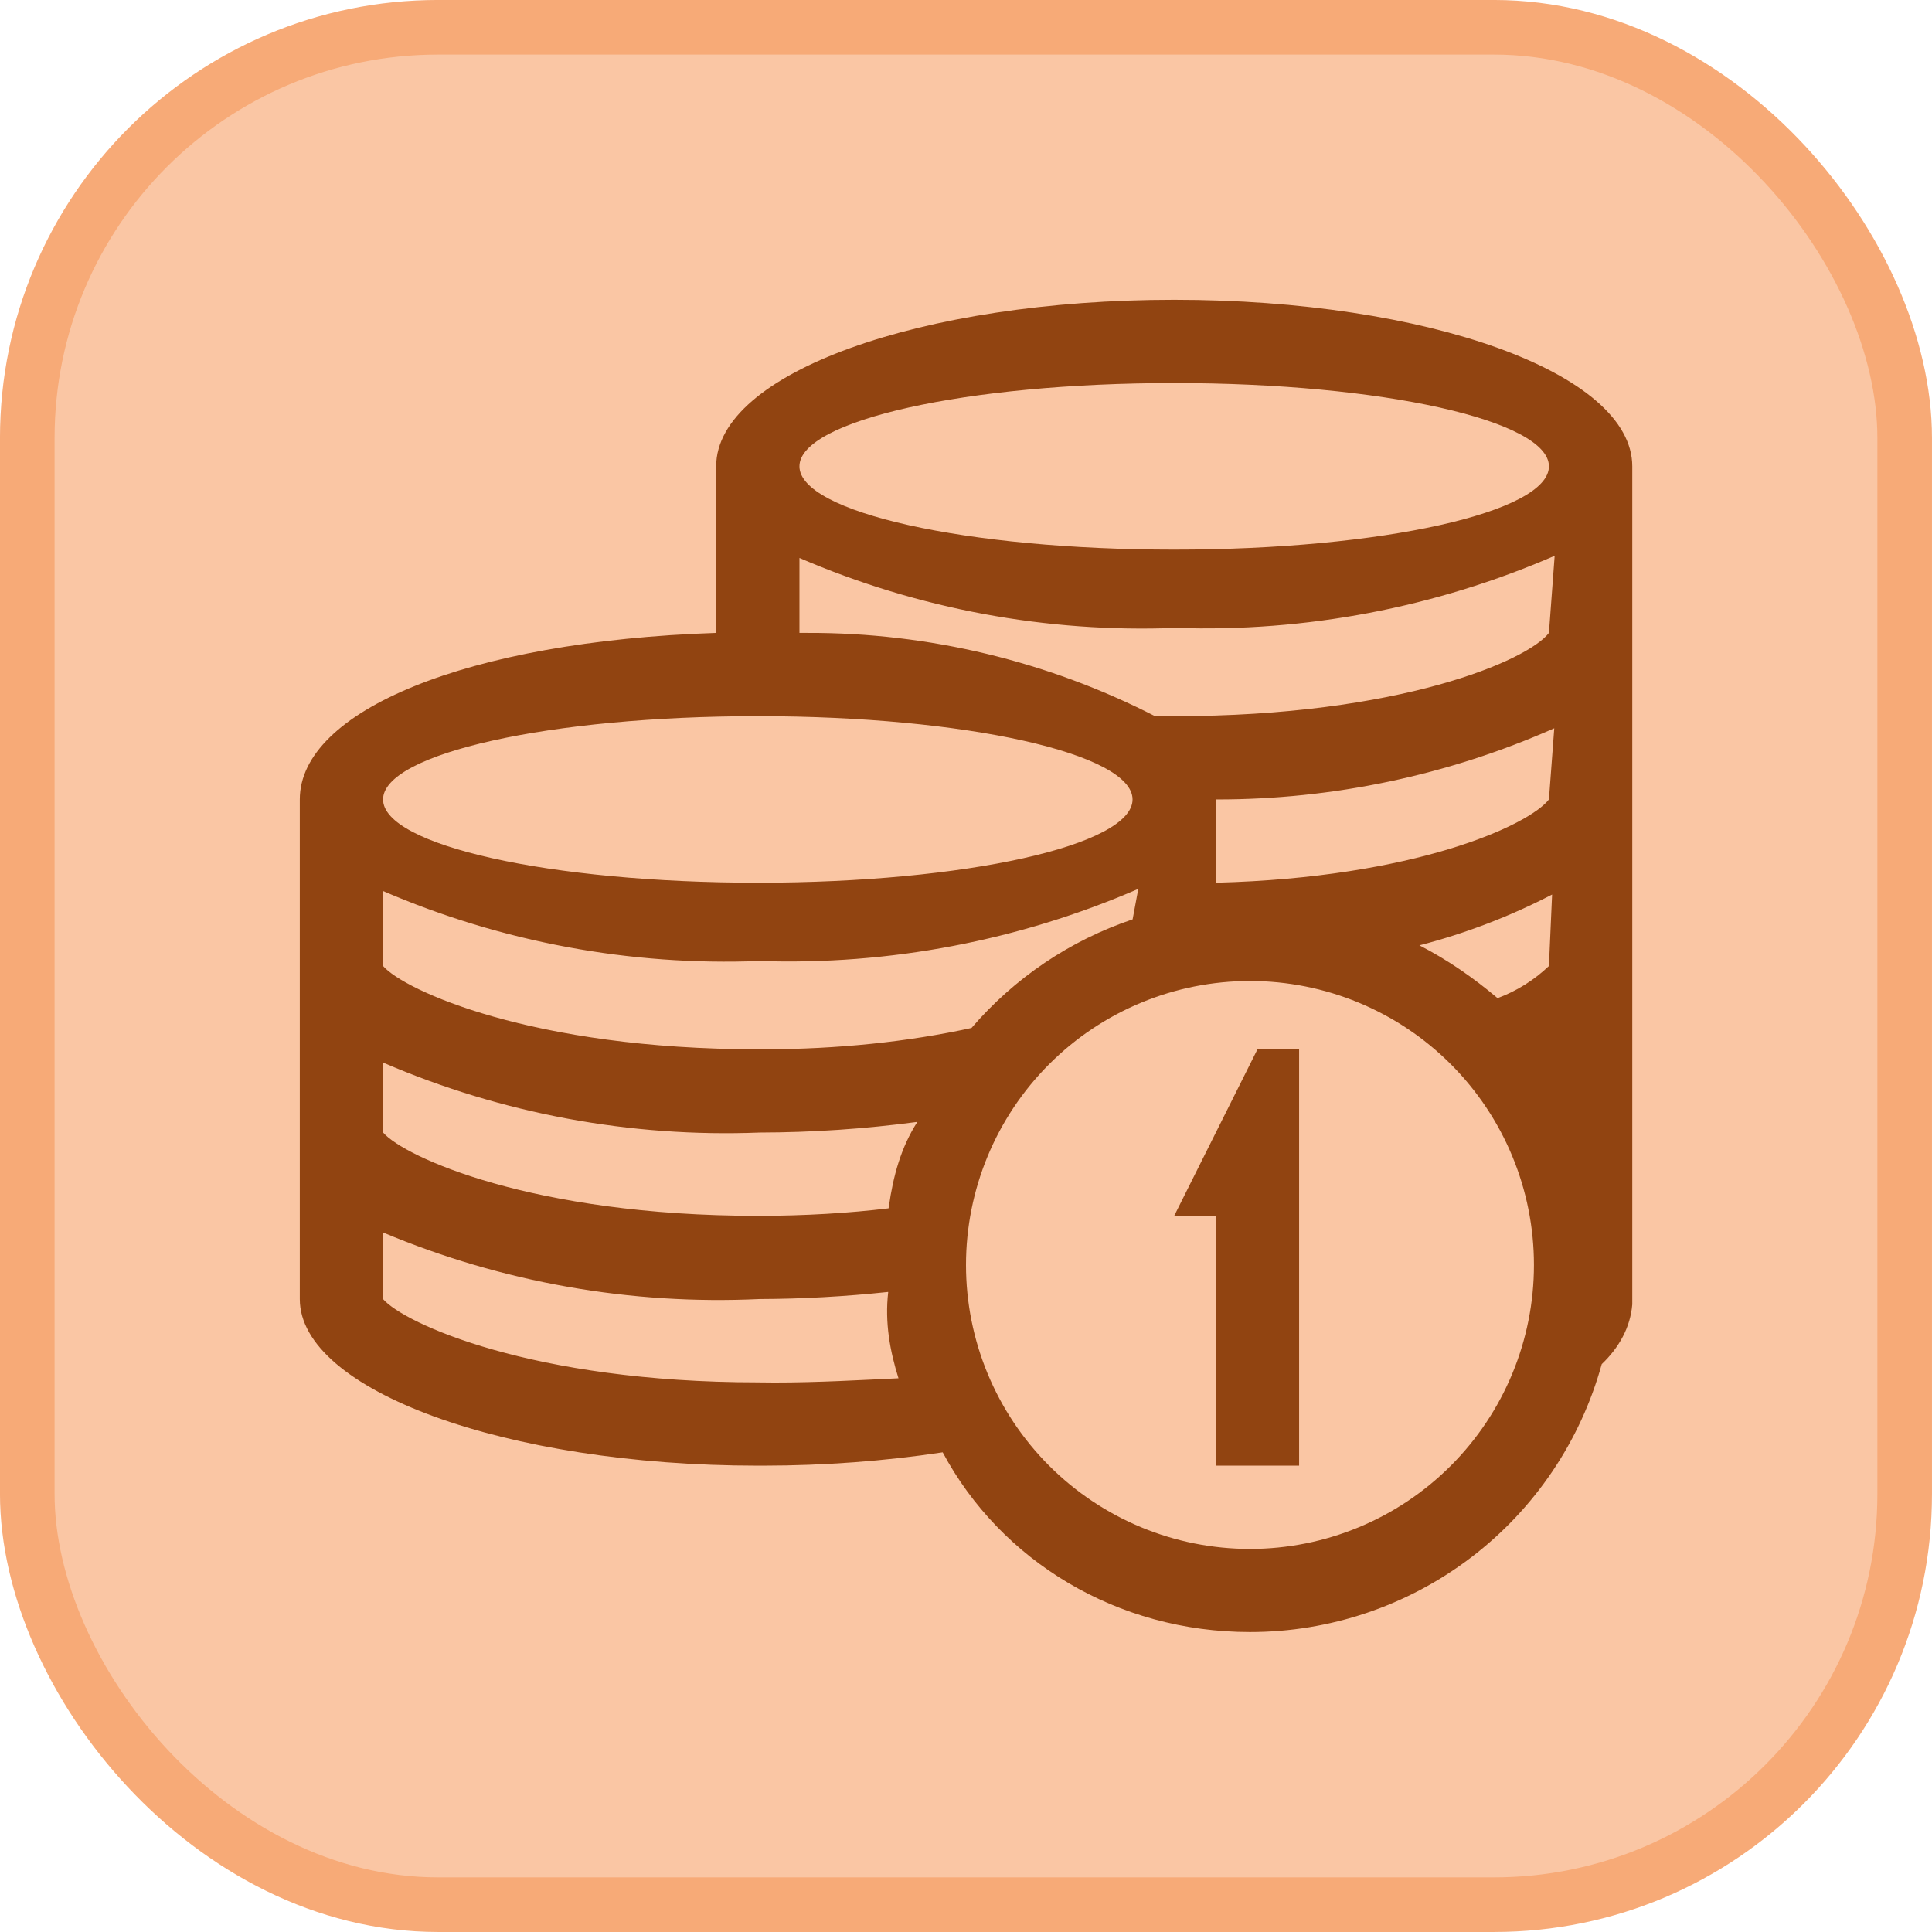
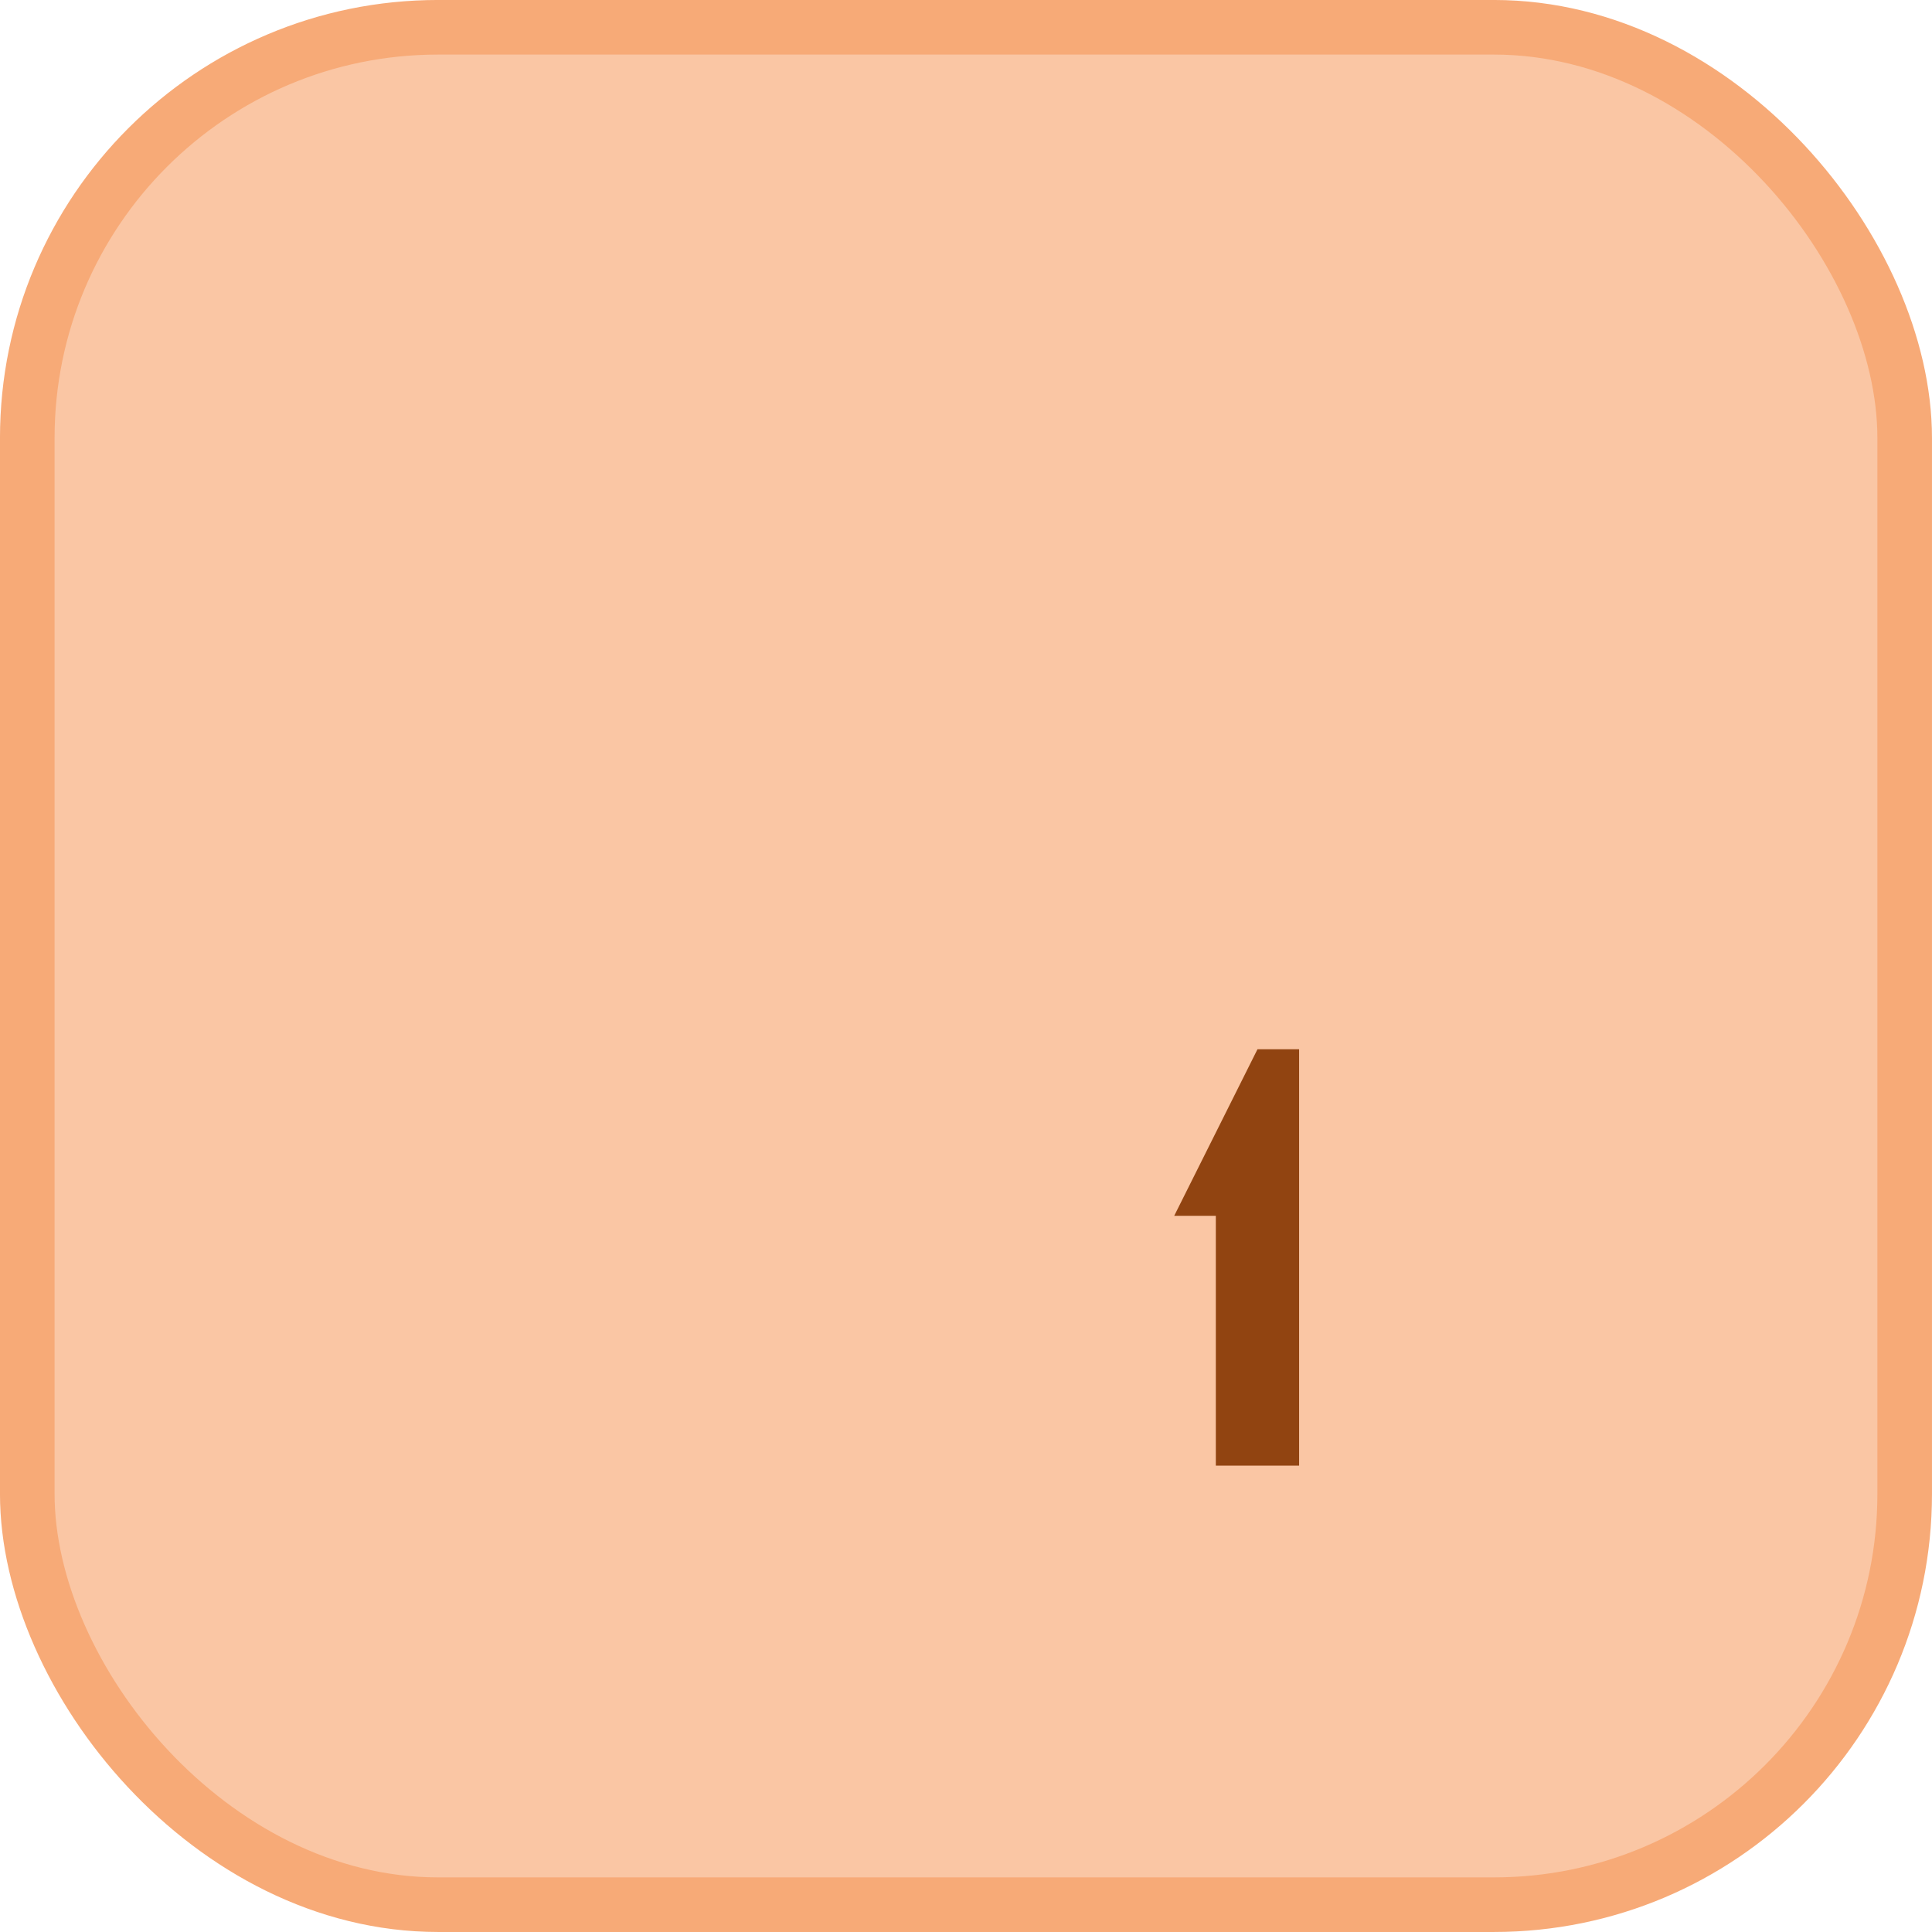
<svg xmlns="http://www.w3.org/2000/svg" width="58" height="58" viewBox="0 0 58 58" fill="none">
  <rect x="0.819" y="0.819" width="56.361" height="56.361" rx="12.331" fill="#FAC6A4" />
  <rect x="0.819" y="0.819" width="56.361" height="56.361" rx="12.331" stroke="#F7AA77" stroke-width="1.639" />
  <g clip-path="url(#clip0_3395_11423)">
-     <path d="M35.25 9C27.65 9 21.5 11.2 21.5 14V19C14 19.25 9 21.35 9 24V39C9 41.725 15.15 44 22.75 44H22.918C24.747 43.998 26.542 43.865 28.3 43.6C30.045 46.862 33.535 48.995 37.525 48.995C39.923 48.996 42.255 48.209 44.163 46.756C46.07 45.303 47.448 43.264 48.085 40.953C48.608 40.455 48.945 39.847 49.002 39.16V14C49.002 11.2 42.852 9 35.252 9H35.25ZM22.75 21.5C29 21.5 34 22.625 34 24C34 25.375 29 26.5 22.75 26.5C16.5 26.5 11.5 25.375 11.5 24C11.5 22.625 16.5 21.5 22.75 21.5ZM22.75 41.5C15.975 41.5 12.125 39.725 11.5 39V37C15.072 38.5 18.935 39.182 22.805 38.998C24.075 38.995 25.38 38.922 26.665 38.785C26.558 39.712 26.72 40.565 26.973 41.377C25.843 41.43 24.555 41.505 23.253 41.505L22.725 41.5H22.75ZM26.675 36.275C25.508 36.417 24.155 36.5 22.785 36.5H22.75C15.977 36.5 12.127 34.725 11.502 34V31.9C15.064 33.434 18.923 34.151 22.797 34C24.384 33.997 25.968 33.89 27.54 33.68C27.047 34.445 26.812 35.315 26.685 36.218L26.675 36.275ZM22.75 31.5C15.975 31.5 12.125 29.725 11.5 29V26.75C15.061 28.284 18.921 29.001 22.795 28.85C26.701 28.98 30.587 28.241 34.172 26.685L34.002 27.6C32.126 28.232 30.455 29.358 29.165 30.86C27.285 31.273 25.137 31.5 22.938 31.5H22.745H22.75ZM37.525 46.5C35.264 46.5 33.096 45.602 31.497 44.003C29.898 42.404 29 40.236 29 37.975C29 35.714 29.898 33.546 31.497 31.947C33.096 30.348 35.264 29.45 37.525 29.45C39.786 29.45 41.954 30.348 43.553 31.947C45.152 33.546 46.05 35.714 46.05 37.975C46.05 40.236 45.152 42.404 43.553 44.003C41.954 45.602 39.786 46.5 37.525 46.5ZM46.5 29C46.062 29.418 45.538 29.75 44.958 29.965C44.237 29.355 43.458 28.815 42.612 28.38C43.993 28.023 45.329 27.511 46.595 26.855L46.5 29ZM46.5 24C45.9 24.775 42.475 26.35 36.5 26.5V24H36.528C40.017 24.003 43.469 23.274 46.66 21.863L46.5 24ZM46.5 19C45.875 19.825 42.025 21.5 35.25 21.5H34.675C31.45 19.849 27.876 18.991 24.253 19H24V16.75C27.561 18.284 31.421 19.001 35.295 18.85C39.201 18.98 43.087 18.241 46.672 16.685L46.5 19ZM35.25 16.5C29 16.5 24 15.375 24 14C24 12.625 29 11.5 35.25 11.5C41.5 11.5 46.5 12.625 46.5 14C46.5 15.375 41.5 16.5 35.25 16.5Z" fill="#914411" />
    <path d="M35.25 36.5H36.5V44H39V31.5H37.75L35.25 36.5Z" fill="#914411" />
  </g>
  <defs>
    <clipPath id="clip0_3395_11423">
      <rect width="40" height="40" fill="white" transform="translate(9 9)" />
    </clipPath>
  </defs>
</svg>